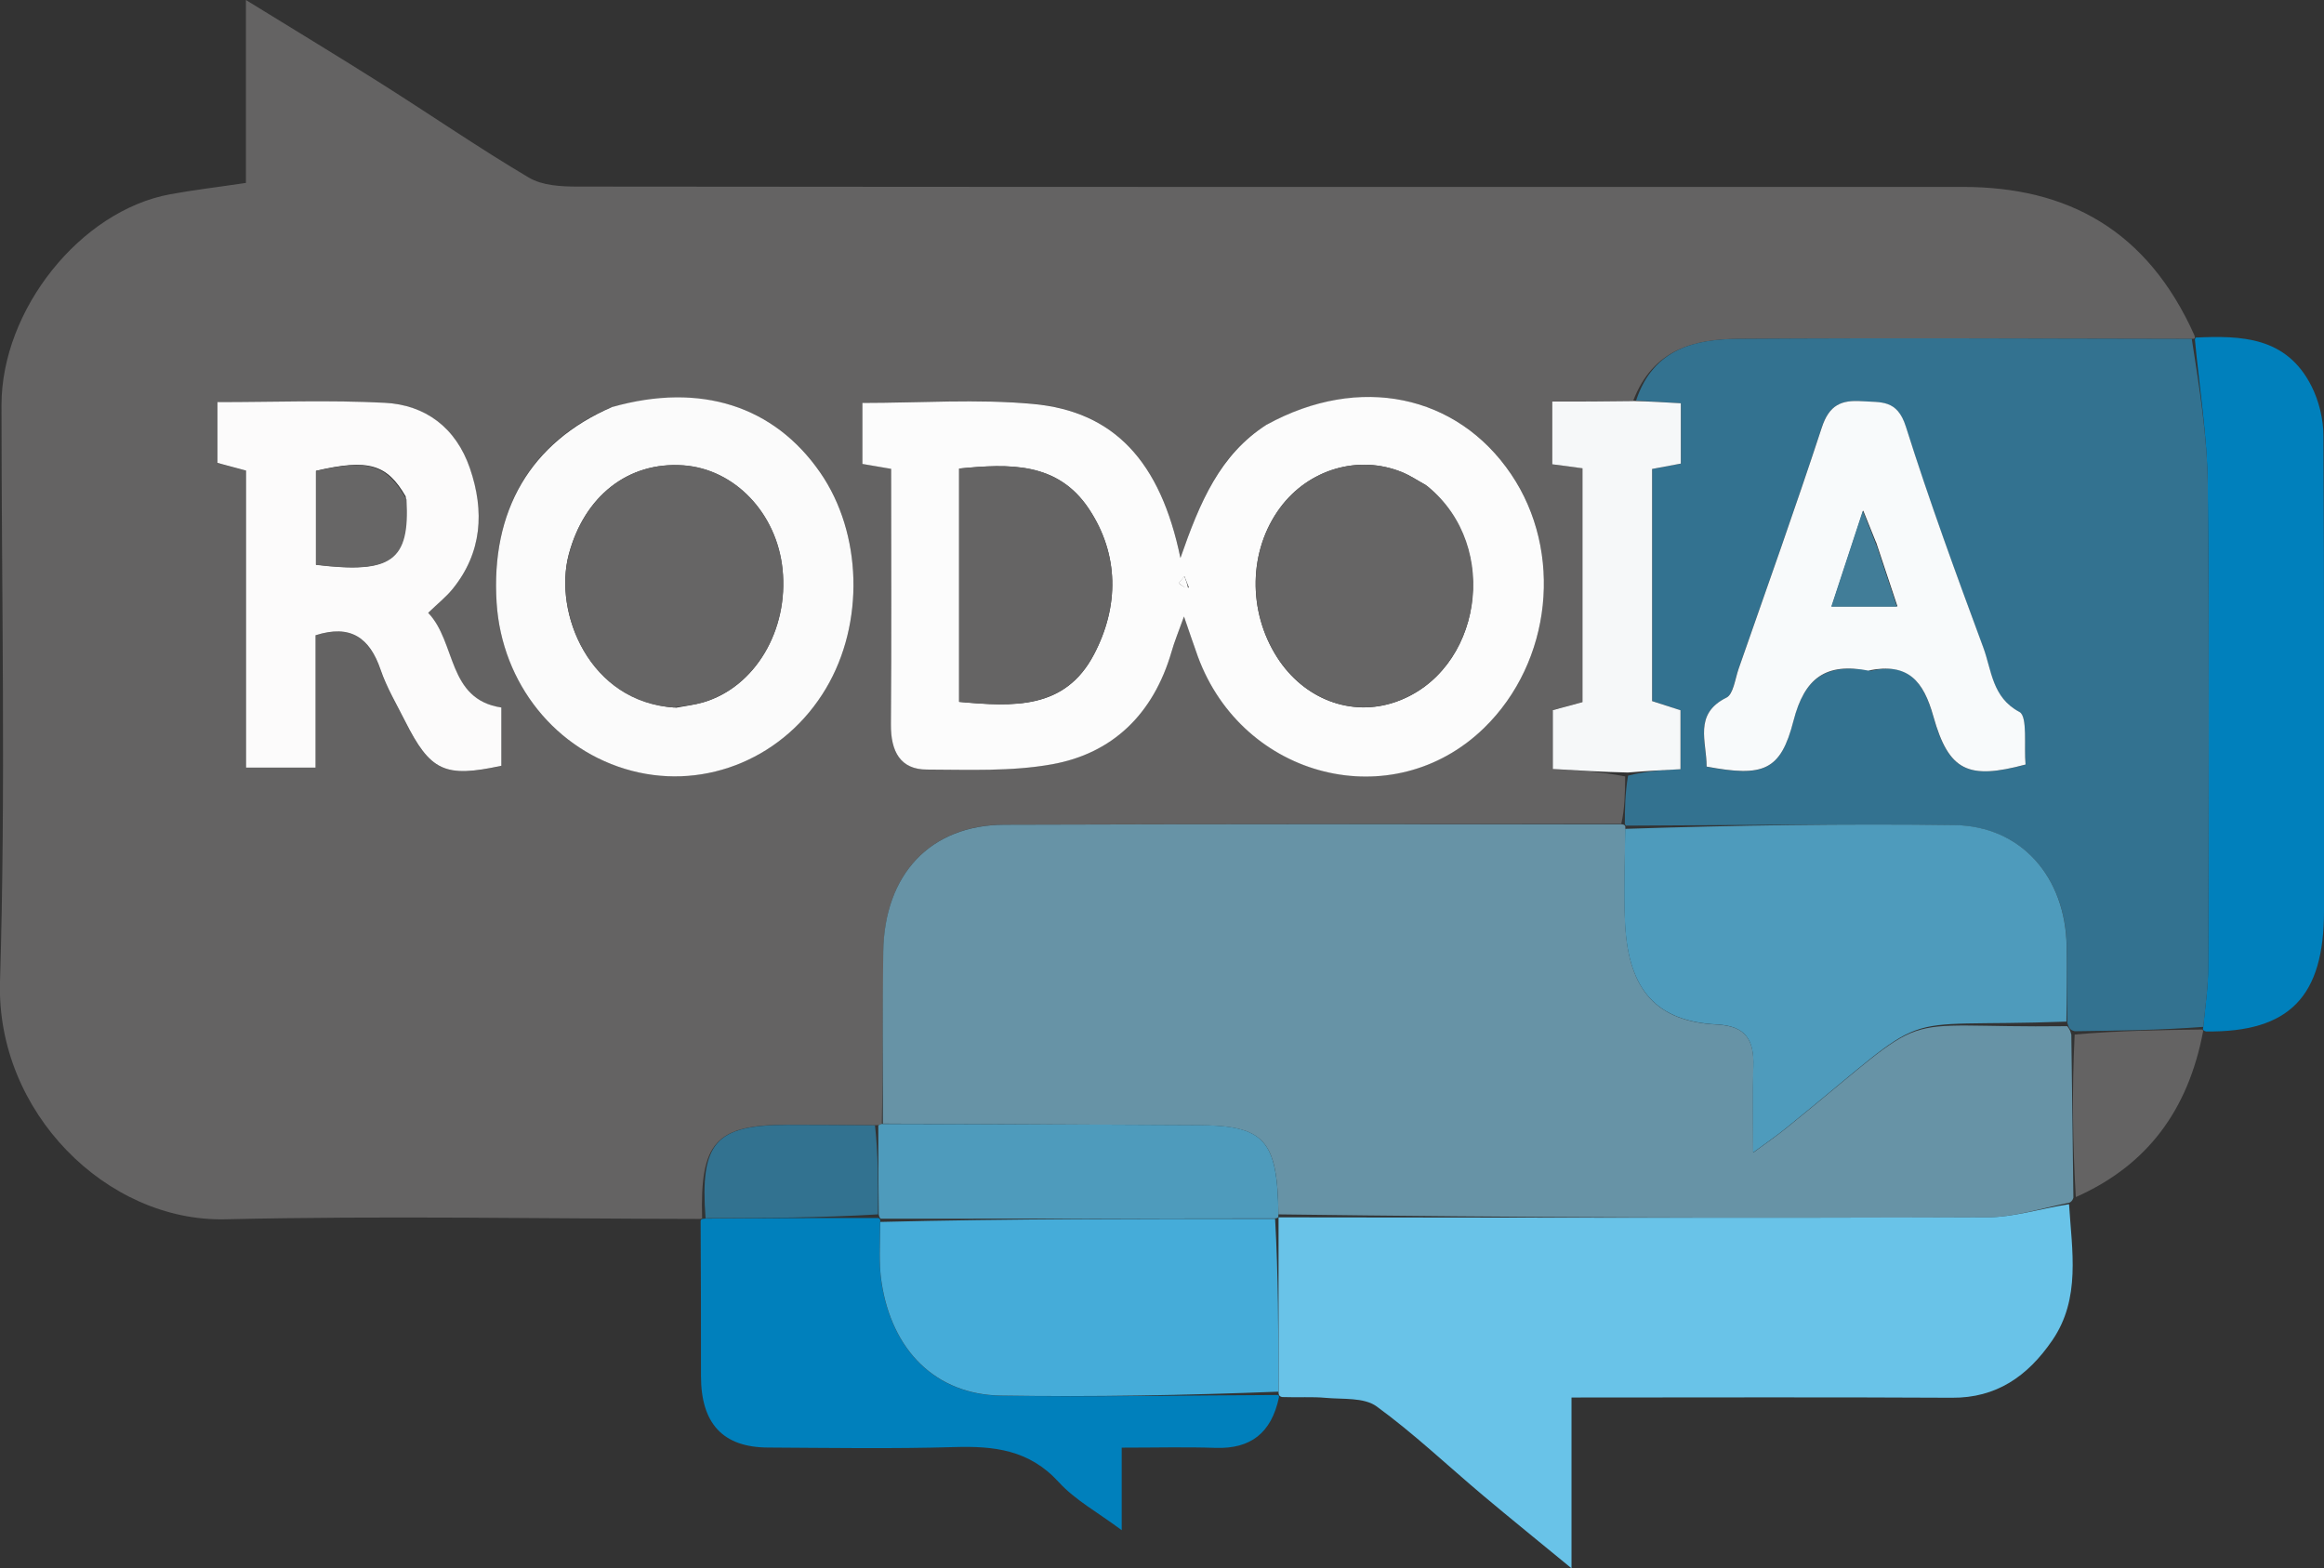
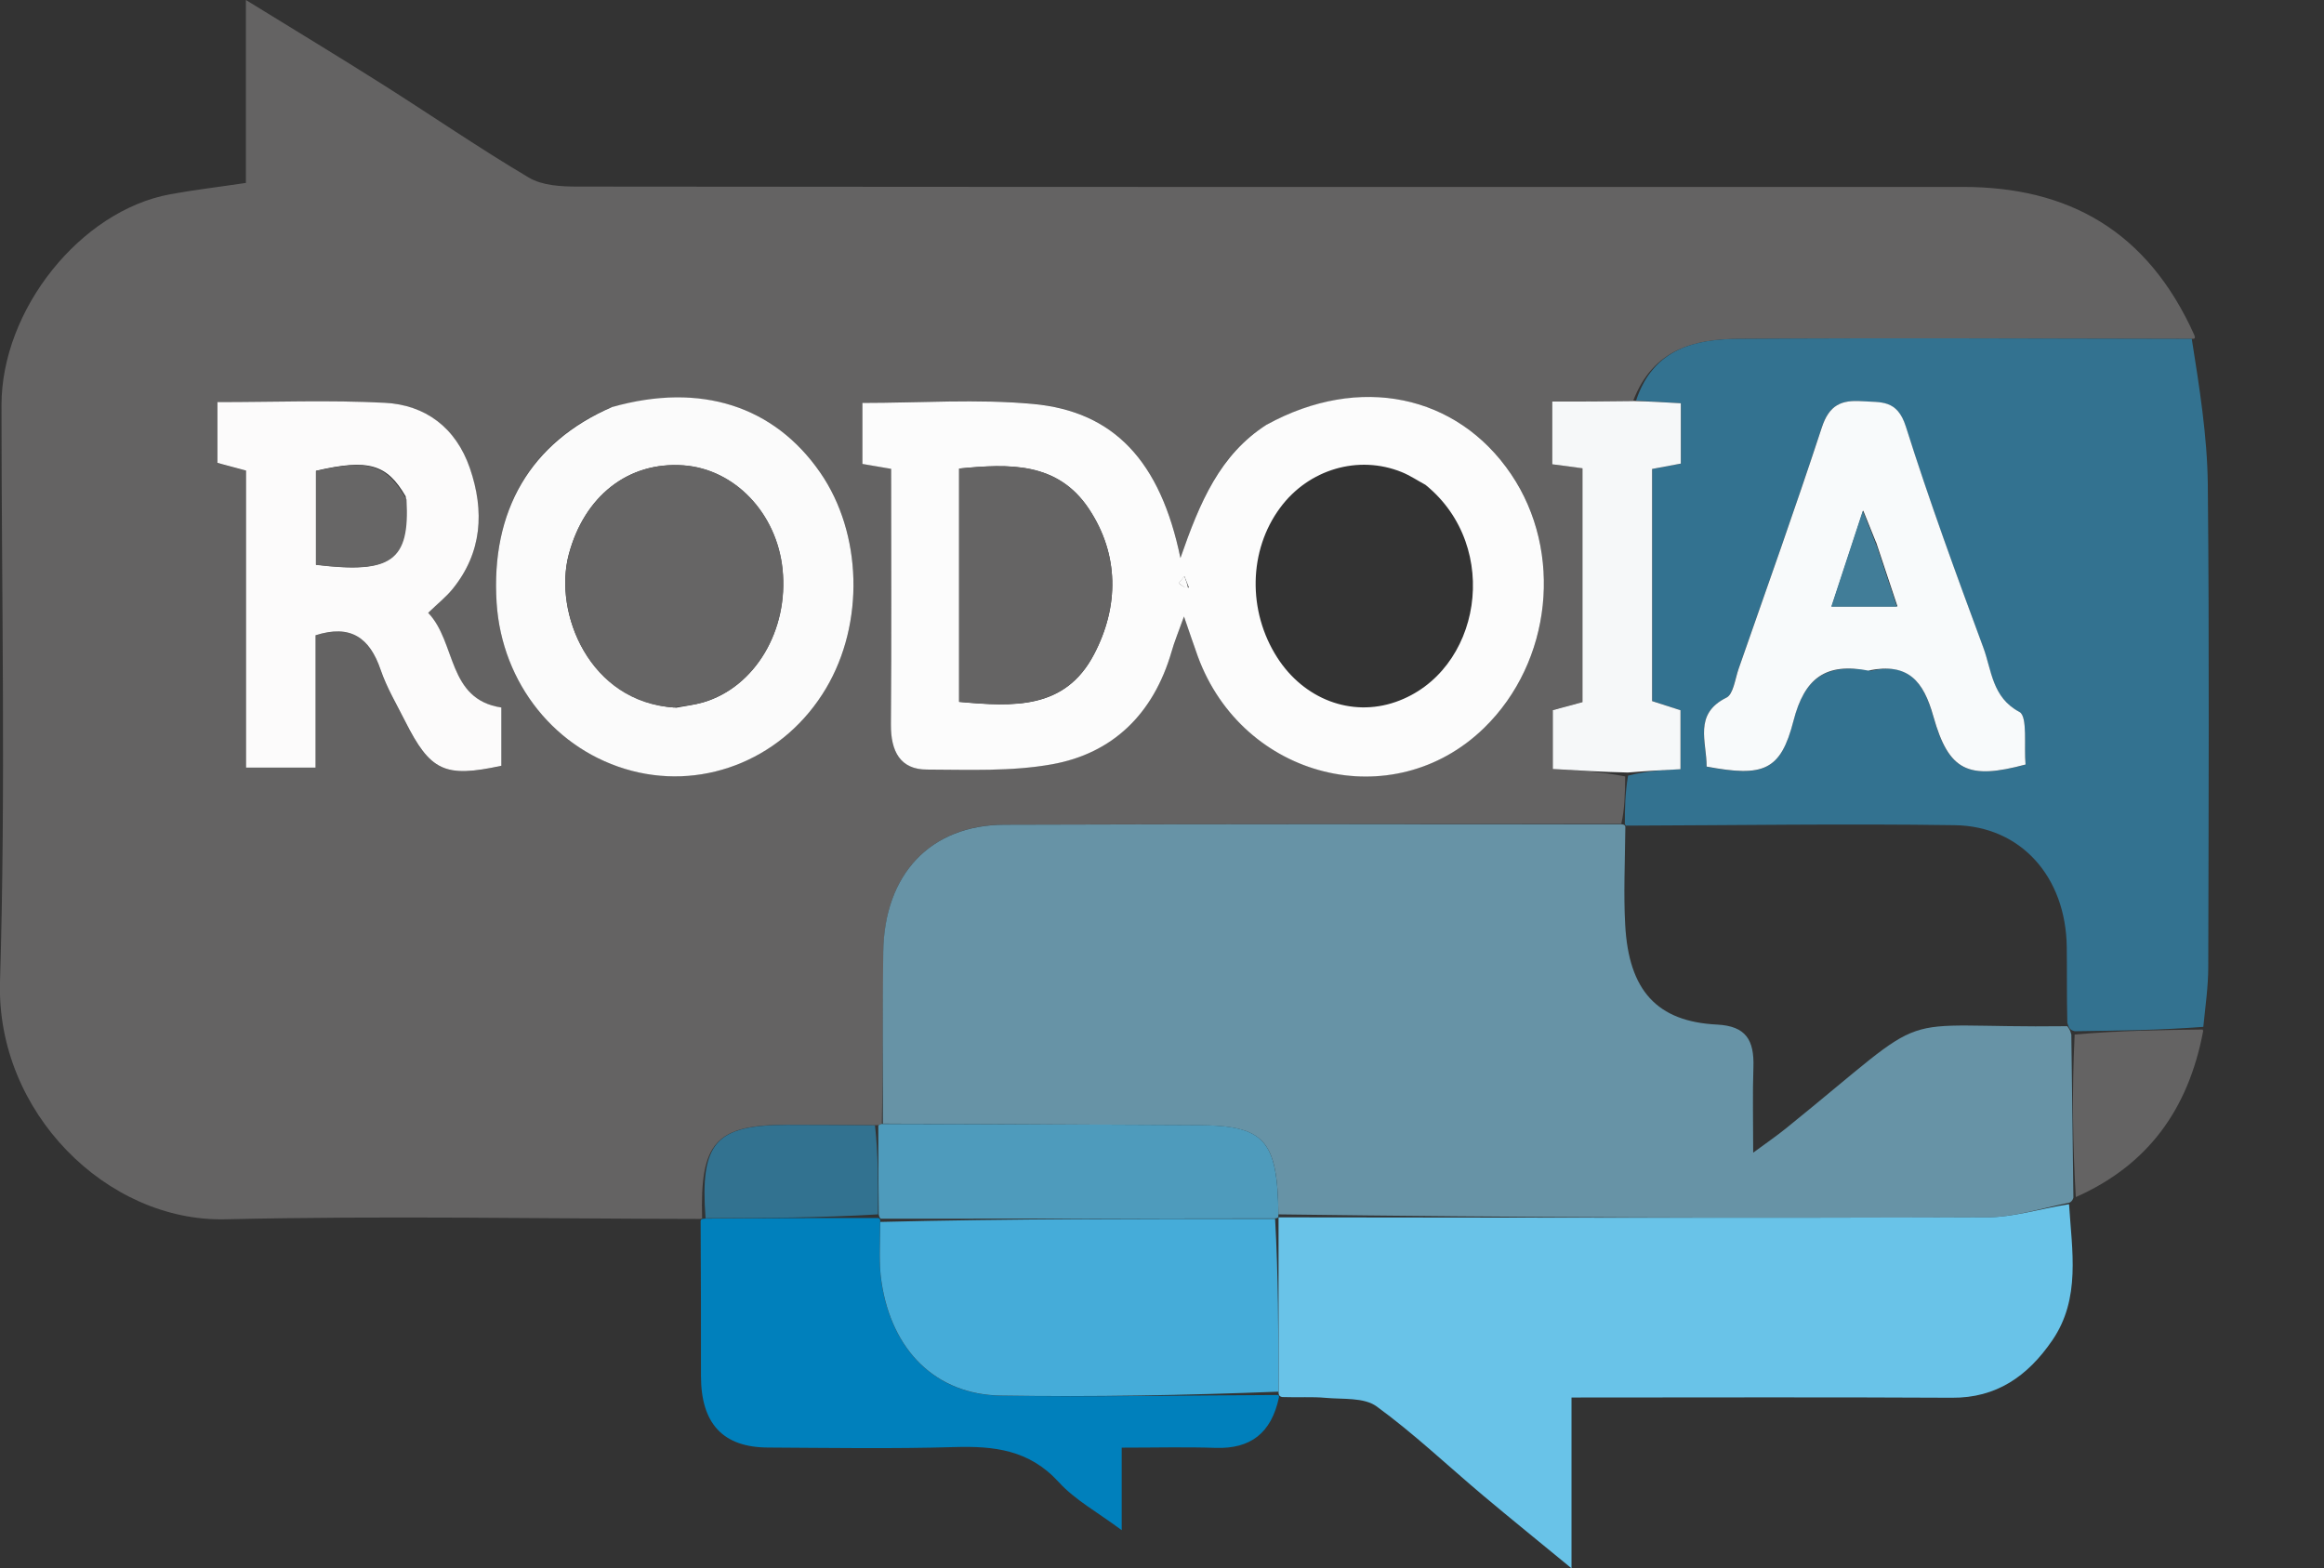
<svg xmlns="http://www.w3.org/2000/svg" id="Capa_2" data-name="Capa 2" viewBox="0 0 203 137">
  <rect x="0" y="0" width="203" height="137" fill="#333333" stroke="none" />
  <defs>
    <style>
      .cls-1 {
        fill: #69c3e8;
      }

      .cls-2 {
        fill: #4e9bbc;
      }

      .cls-3 {
        fill: #646363;
      }

      .cls-4 {
        fill: #45acd9;
      }

      .cls-5 {
        fill: #fbfbfb;
      }

      .cls-6 {
        fill: #327290;
      }

      .cls-7 {
        fill: #337290;
      }

      .cls-8 {
        fill: #676666;
      }

      .cls-9 {
        fill: #f6f8f9;
      }

      .cls-10 {
        fill: #0080bc;
      }

      .cls-11 {
        fill: #666565;
      }

      .cls-12 {
        fill: #417d98;
      }

      .cls-13 {
        fill: #656464;
      }

      .cls-14 {
        fill: #6793a6;
      }

      .cls-15 {
        fill: #fcfbfb;
      }

      .cls-16 {
        fill: #f8fafb;
      }

      .cls-17 {
        fill: #fcfcfc;
      }
    </style>
  </defs>
  <g id="Layer_1" data-name="Layer 1">
    <g>
      <path class="cls-3" d="M61.19,106.49c-13.84-.02-27.68-.29-41.51,.03C9.32,106.76-.34,97.14,0,85.77c.51-16.77,.13-33.58,.13-50.37,0-8.36,6.9-16.99,14.74-18.43,2.02-.37,4.06-.61,6.61-.99V0c4.25,2.62,8.11,4.95,11.93,7.37,4.27,2.7,8.45,5.58,12.79,8.15,1.19,.7,2.83,.78,4.26,.78,40.33,.04,80.66,.04,121,.03,9.13,0,16.1,3.76,20.22,12.96,.09,.25,.03,.33-.24,.31-13.35-.03-26.43-.09-39.5,0-3.85,.03-7.52,.82-9.29,5.43-2.49,.04-4.73,.04-7.06,.04v5.48c.92,.12,1.75,.23,2.64,.35v20.43c-.94,.25-1.77,.48-2.59,.7v5.14c2.22,.13,4.27,.26,6.32,.66-.02,1.55-.04,2.83-.34,4.13-18.14,.04-36,.02-53.86,.08-6.47,.02-10.52,4.31-10.6,11.12-.06,5-.02,9.99-.13,15.03-.1,.04-.31,.13-.59,.11-2.75-.02-5.21-.04-7.67-.04-6.25,0-7.63,1.53-7.44,8.18-.04,.03-.13,.04-.13,.04M110.46,37.22c-3.91,2.48-5.64,6.65-7.35,11.52-1.74-8.45-5.81-12.81-12.87-13.46-4.88-.45-9.83-.09-14.91-.09v5.33c.88,.15,1.62,.28,2.51,.43,0,7.54,.04,14.93-.02,22.31-.02,2.39,.83,3.95,3.15,3.96,3.64,.01,7.35,.18,10.92-.46,5.25-.95,8.85-4.34,10.45-9.85,.24-.82,.57-1.61,1.08-3.06,.56,1.61,.86,2.56,1.21,3.49,3.94,10.7,17.07,13.97,25.01,6.24,5.92-5.77,6.94-15.39,2.35-22.17-4.71-6.96-13.25-8.76-21.53-4.2m-57.21-1.57c-6.92,2.99-10.39,8.99-9.87,17.02,.46,7.07,5.19,12.95,11.81,14.67,6.55,1.71,13.39-1.19,16.96-7.2,3.38-5.68,3.17-13.54-.5-18.85-4.03-5.83-10.45-7.91-18.4-5.64m-31.77,27.21v4.22h6.07v-11.56c3.07-.99,4.72,.2,5.69,3.02,.53,1.55,1.38,2.98,2.12,4.45,2.22,4.4,3.47,4.99,8.42,3.93v-5.09c-4.74-.73-3.92-5.7-6.39-8.27,.84-.81,1.56-1.38,2.13-2.08,2.58-3.16,2.8-6.8,1.52-10.54-1.23-3.59-3.93-5.55-7.43-5.73-4.81-.25-9.63-.06-14.63-.06v5.31c.92,.25,1.71,.46,2.5,.67v21.75Z" />
      <path class="cls-14" d="M77.12,98.16c0-5-.04-9.99,.03-14.99,.09-6.81,4.13-11.1,10.6-11.12,17.86-.06,35.72-.05,53.89-.04,.3,.03,.36,.12,.33,.41-.03,2.98-.16,5.69-.01,8.38,.31,5.72,2.76,8.45,8.03,8.71,2.5,.13,3.25,1.33,3.17,3.72-.08,2.32-.02,4.65-.02,7.47,1.15-.85,2.03-1.45,2.86-2.12,13.56-10.96,8.48-8.72,24.57-8.93,.16,.21,.26,.33,.36,.74,.06,4.94,.12,9.59,.18,14.23,0,0-.05,.3-.33,.44-2.61,.54-4.94,1.29-7.27,1.29-20.61,.08-41.22,.02-61.84-.26-.07-6.54-1.23-7.77-7.08-7.79-9.15-.04-18.31-.09-27.46-.14Z" />
      <path class="cls-1" d="M111.67,106.35c20.61,.02,41.22,.07,61.84,0,2.33,0,4.66-.75,7.22-1.15,.25,4.06,1.04,8.24-1.46,11.89-2.16,3.16-4.91,5.05-8.77,5.02-10.96-.06-21.92-.02-33.23-.02v14.92c-2.93-2.41-5.33-4.35-7.7-6.34-3.1-2.61-6.07-5.43-9.32-7.8-1.12-.81-2.94-.61-4.45-.75-1.18-.11-2.37-.02-3.8-.07-.25-.05-.32-.18-.32-.46,0-5.21,0-10.14,0-15.11,0-.04,0-.12,0-.12Z" />
-       <path class="cls-10" d="M191.78,29.49c3.98-.18,7.94-.09,10.13,4.25,.65,1.29,1.04,2.89,1.04,4.35,.08,13.83,.05,27.66,.05,41.49,0,7.47-2.99,10.62-10.31,10.53-.25-.06-.29-.16-.24-.39,.19-1.89,.43-3.55,.43-5.2,.03-14.07,.11-28.13-.04-42.2-.04-4.23-.73-8.46-1.12-12.69,0,0,.06-.08,.06-.13Z" />
+       <path class="cls-10" d="M191.78,29.49Z" />
      <path class="cls-10" d="M111.72,122.06c-.67,3.18-2.52,4.52-5.51,4.43-2.64-.09-5.28-.02-8.23-.02v7.21c-2.15-1.6-4.08-2.64-5.5-4.2-2.59-2.84-5.67-3.16-9.11-3.06-5.43,.16-10.87,.07-16.3,.04-3.93-.02-5.84-2.1-5.84-6.25,0-4.38,0-8.76-.03-13.42-.02-.29,.08-.3,.38-.33,5.23-.05,10.16-.06,15.15-.05,.06,.03,.2,.08,.15,.35,0,1.93-.13,3.62,.11,5.24,.91,6.02,4.78,9.84,10.42,9.93,8.08,.13,16.17-.03,24.26-.06,0,0,.07,.13,.05,.2Z" />
      <path class="cls-3" d="M181.32,104.58c-.27-4.61-.34-9.25-.1-14.2,3.92-.35,7.55-.39,11.18-.44,0,0,.05,.1,.04,.16-1.29,6.83-4.84,11.7-11.12,14.48Z" />
      <path class="cls-7" d="M192.45,89.71c-3.68,.28-7.31,.33-11.23,.38-.39-.11-.49-.22-.64-.73-.06-2.47-.02-4.55-.05-6.64-.08-6.1-3.99-10.55-9.79-10.63-9.58-.14-19.15,.01-28.73,.04,0,0-.05-.1-.08-.15,0-1.32,.01-2.6,.28-4.22,1.68-.42,3.12-.49,4.59-.56v-5.15c-.97-.31-1.76-.57-2.48-.8v-20.28c.9-.17,1.71-.32,2.51-.47v-5.27c-1.4-.09-2.66-.17-3.92-.24,1.52-4.58,5.19-5.37,9.04-5.39,13.08-.09,26.15-.02,39.5,0,.67,4.25,1.35,8.47,1.4,12.7,.14,14.06,.07,28.13,.04,42.2,0,1.66-.24,3.31-.43,5.2m-28.94-31.12c3.16-.69,4.48,.92,5.35,4.02,1.35,4.79,3.06,5.53,8.05,4.2-.14-1.56,.2-4.21-.53-4.59-2.4-1.27-2.42-3.64-3.16-5.63-2.36-6.39-4.71-12.79-6.76-19.29-.76-2.4-2.18-2.11-3.85-2.23-1.79-.13-2.85,.32-3.5,2.31-2.32,7.07-4.82,14.07-7.27,21.09-.31,.88-.47,2.21-1.06,2.5-2.9,1.43-1.71,3.86-1.73,6.02,4.98,.93,6.47,.37,7.59-4,.96-3.75,2.83-5.1,6.86-4.38Z" />
      <path class="cls-17" d="M110.65,37.1c8.09-4.44,16.63-2.64,21.34,4.32,4.59,6.78,3.57,16.4-2.35,22.17-7.94,7.74-21.07,4.47-25.01-6.24-.34-.93-.65-1.88-1.21-3.49-.52,1.45-.85,2.24-1.08,3.06-1.6,5.51-5.2,8.91-10.45,9.85-3.56,.64-7.27,.47-10.92,.46-2.32,0-3.17-1.57-3.15-3.96,.06-7.39,.02-14.78,.02-22.31-.88-.15-1.62-.28-2.51-.43v-5.33c5.09,0,10.03-.36,14.91,.09,7.06,.65,11.13,5,12.87,13.46,1.7-4.88,3.44-9.04,7.53-11.65m13.88,5.26c-.7-.38-1.37-.83-2.09-1.12-3.79-1.53-8.13-.24-10.61,3.12-2.76,3.72-2.86,9.03-.25,13.09,2.32,3.62,6.46,5.23,10.35,3.87,7.45-2.6,9.31-13.51,2.61-18.95m-40.75,6.83v12.12c4.76,.43,9.25,.68,11.78-4.15,2.2-4.19,2.2-8.73-.44-12.7-2.73-4.12-6.96-3.96-11.34-3.53v8.26m20.07,2.13c-.13-.33-.26-.65-.39-.98-.17,.2-.34,.4-.5,.6,.27,.21,.53,.43,.89,.38Z" />
      <path class="cls-5" d="M53.47,35.56c7.73-2.18,14.15-.1,18.18,5.73,3.67,5.31,3.88,13.17,.5,18.85-3.57,6.01-10.41,8.91-16.96,7.2-6.62-1.73-11.35-7.61-11.81-14.67-.52-8.04,2.95-14.03,10.09-17.11m5.63,26.26c.77-.15,1.56-.24,2.32-.46,4.53-1.33,7.47-6.3,6.93-11.62-.5-4.9-4.19-8.76-8.66-9.08-4.84-.35-8.66,2.71-10.01,7.78-1.35,5.08,1.75,12.92,9.42,13.39Z" />
      <path class="cls-15" d="M21.49,62.56v-21.45c-.79-.21-1.58-.42-2.5-.67v-5.31c5,0,9.82-.19,14.63,.06,3.5,.18,6.2,2.14,7.43,5.73,1.28,3.74,1.06,7.37-1.52,10.54-.57,.7-1.29,1.27-2.13,2.08,2.47,2.57,1.65,7.55,6.39,8.27v5.09c-4.95,1.07-6.2,.48-8.42-3.93-.74-1.47-1.59-2.9-2.12-4.45-.96-2.81-2.62-4-5.69-3.02v11.56h-6.07v-4.52m13.95-19.17c-1.65-2.84-3.26-3.3-7.84-2.24v8.2c6.6,.8,8.2-.33,7.84-5.95Z" />
      <path class="cls-2" d="M77.02,98.19c9.26,0,18.41,.06,27.57,.1,5.85,.03,7,1.25,7.08,7.79,0,.26,0,.34-.27,.36-11.67,.02-23.07,.03-34.46,.03,0,0-.13-.05-.18-.36-.04-2.81-.04-5.3-.04-7.8,0,0,.2-.09,.31-.13Z" />
      <path class="cls-9" d="M142.64,35.03c1.51,.04,2.77,.12,4.18,.2v5.27c-.81,.15-1.61,.3-2.51,.47v20.28c.72,.23,1.52,.49,2.48,.8v5.15c-1.47,.07-2.91,.15-4.59,.29-2.29-.05-4.34-.18-6.56-.31v-5.14c.81-.22,1.65-.44,2.59-.7v-20.43c-.89-.12-1.72-.23-2.64-.35v-5.48c2.33,0,4.57,0,7.06-.04Z" />
      <path class="cls-6" d="M76.43,98.31c.28,2.51,.28,5.01,.26,7.78-4.94,.3-9.87,.32-15.06,.34-.5-6.63,.88-8.15,7.13-8.16,2.46,0,4.93,.02,7.67,.04Z" />
-       <path class="cls-2" d="M141.97,72.41c9.6-.31,19.18-.46,28.76-.33,5.81,.08,9.71,4.53,9.79,10.63,.03,2.08,0,4.17-.02,6.54-16.03,.59-10.95-1.65-24.51,9.32-.83,.67-1.7,1.27-2.86,2.12,0-2.82-.07-5.15,.02-7.47,.09-2.39-.67-3.59-3.17-3.72-5.27-.27-7.71-2.99-8.03-8.71-.15-2.69-.02-5.4,.01-8.38Z" />
      <path class="cls-4" d="M76.88,106.75c11.44-.28,22.83-.28,34.5-.27,.28,4.95,.29,9.89,.29,15.1-8.08,.31-16.17,.47-24.25,.34-5.65-.09-9.52-3.91-10.42-9.93-.25-1.62-.12-3.31-.11-5.24Z" />
      <path class="cls-16" d="M163.23,58.59c-3.75-.72-5.61,.64-6.57,4.38-1.12,4.37-2.62,4.93-7.59,4,.02-2.16-1.17-4.59,1.73-6.02,.6-.29,.76-1.63,1.06-2.5,2.45-7.02,4.95-14.02,7.27-21.09,.65-1.99,1.71-2.43,3.5-2.31,1.67,.12,3.09-.18,3.85,2.23,2.05,6.5,4.4,12.91,6.76,19.29,.74,1.99,.76,4.36,3.16,5.63,.73,.39,.38,3.03,.53,4.59-4.99,1.34-6.7,.6-8.05-4.2-.87-3.1-2.19-4.71-5.63-4.02m.62-11.19c-.28-.7-.57-1.41-1.12-2.78-1.04,3.15-1.86,5.66-2.75,8.37h5.74c-.63-1.88-1.17-3.51-1.86-5.59Z" />
-       <path class="cls-11" d="M124.71,42.49c6.51,5.31,4.65,16.21-2.79,18.82-3.89,1.36-8.02-.25-10.35-3.87-2.61-4.06-2.5-9.37,.25-13.09,2.49-3.35,6.82-4.64,10.61-3.12,.73,.29,1.4,.74,2.27,1.25Z" />
      <path class="cls-13" d="M83.78,48.88v-7.95c4.38-.43,8.61-.59,11.34,3.53,2.64,3.98,2.64,8.52,.44,12.7-2.54,4.83-7.02,4.58-11.78,4.15v-12.44Z" />
      <path class="cls-5" d="M103.8,51.45c-.31-.08-.58-.3-.85-.51,.17-.2,.34-.4,.5-.6,.13,.33,.26,.65,.34,1.11Z" />
      <path class="cls-11" d="M58.88,61.81c-7.44-.46-10.54-8.3-9.19-13.38,1.35-5.07,5.16-8.12,10.01-7.78,4.48,.32,8.16,4.18,8.66,9.08,.55,5.32-2.4,10.29-6.93,11.62-.75,.22-1.54,.31-2.55,.45Z" />
      <path class="cls-8" d="M35.51,43.64c.3,5.38-1.31,6.5-7.91,5.71,0-2.72,0-5.46,0-8.2,4.57-1.06,6.19-.59,7.91,2.49Z" />
      <path class="cls-12" d="M163.91,47.63c.62,1.86,1.16,3.49,1.79,5.37h-5.74c.89-2.71,1.72-5.22,2.75-8.37,.56,1.37,.84,2.07,1.19,3Z" />
    </g>
  </g>
</svg>